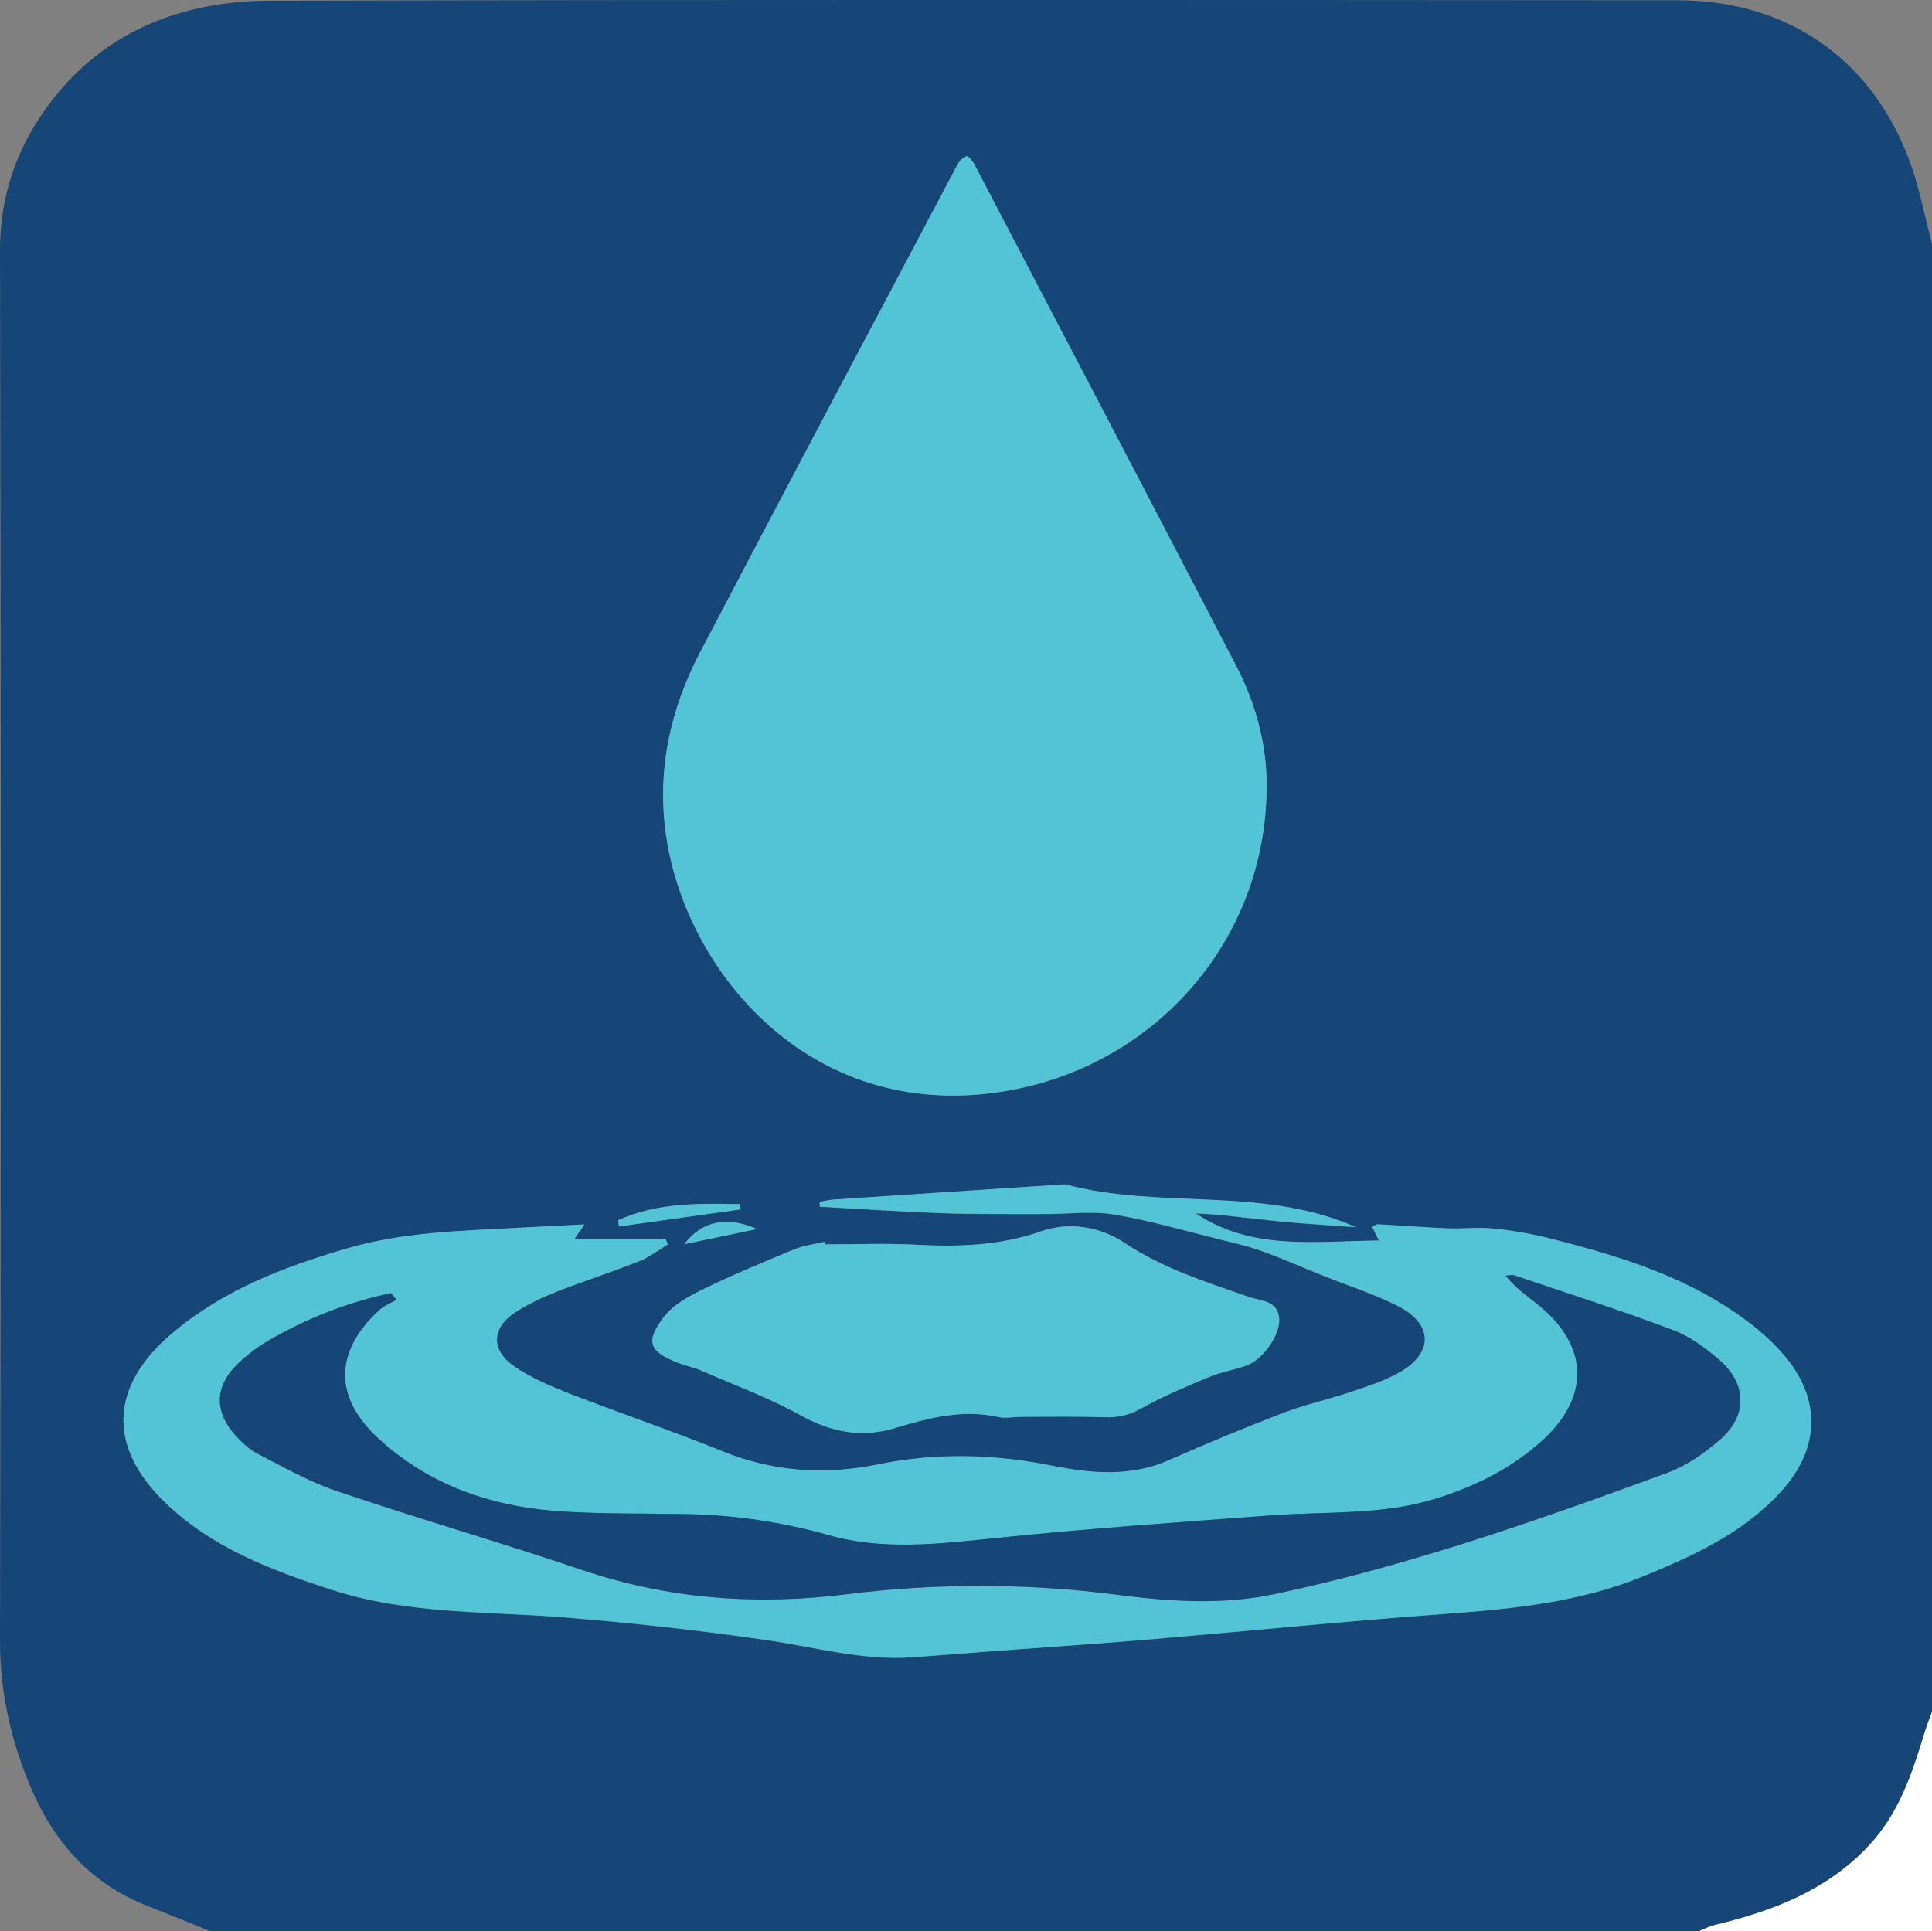
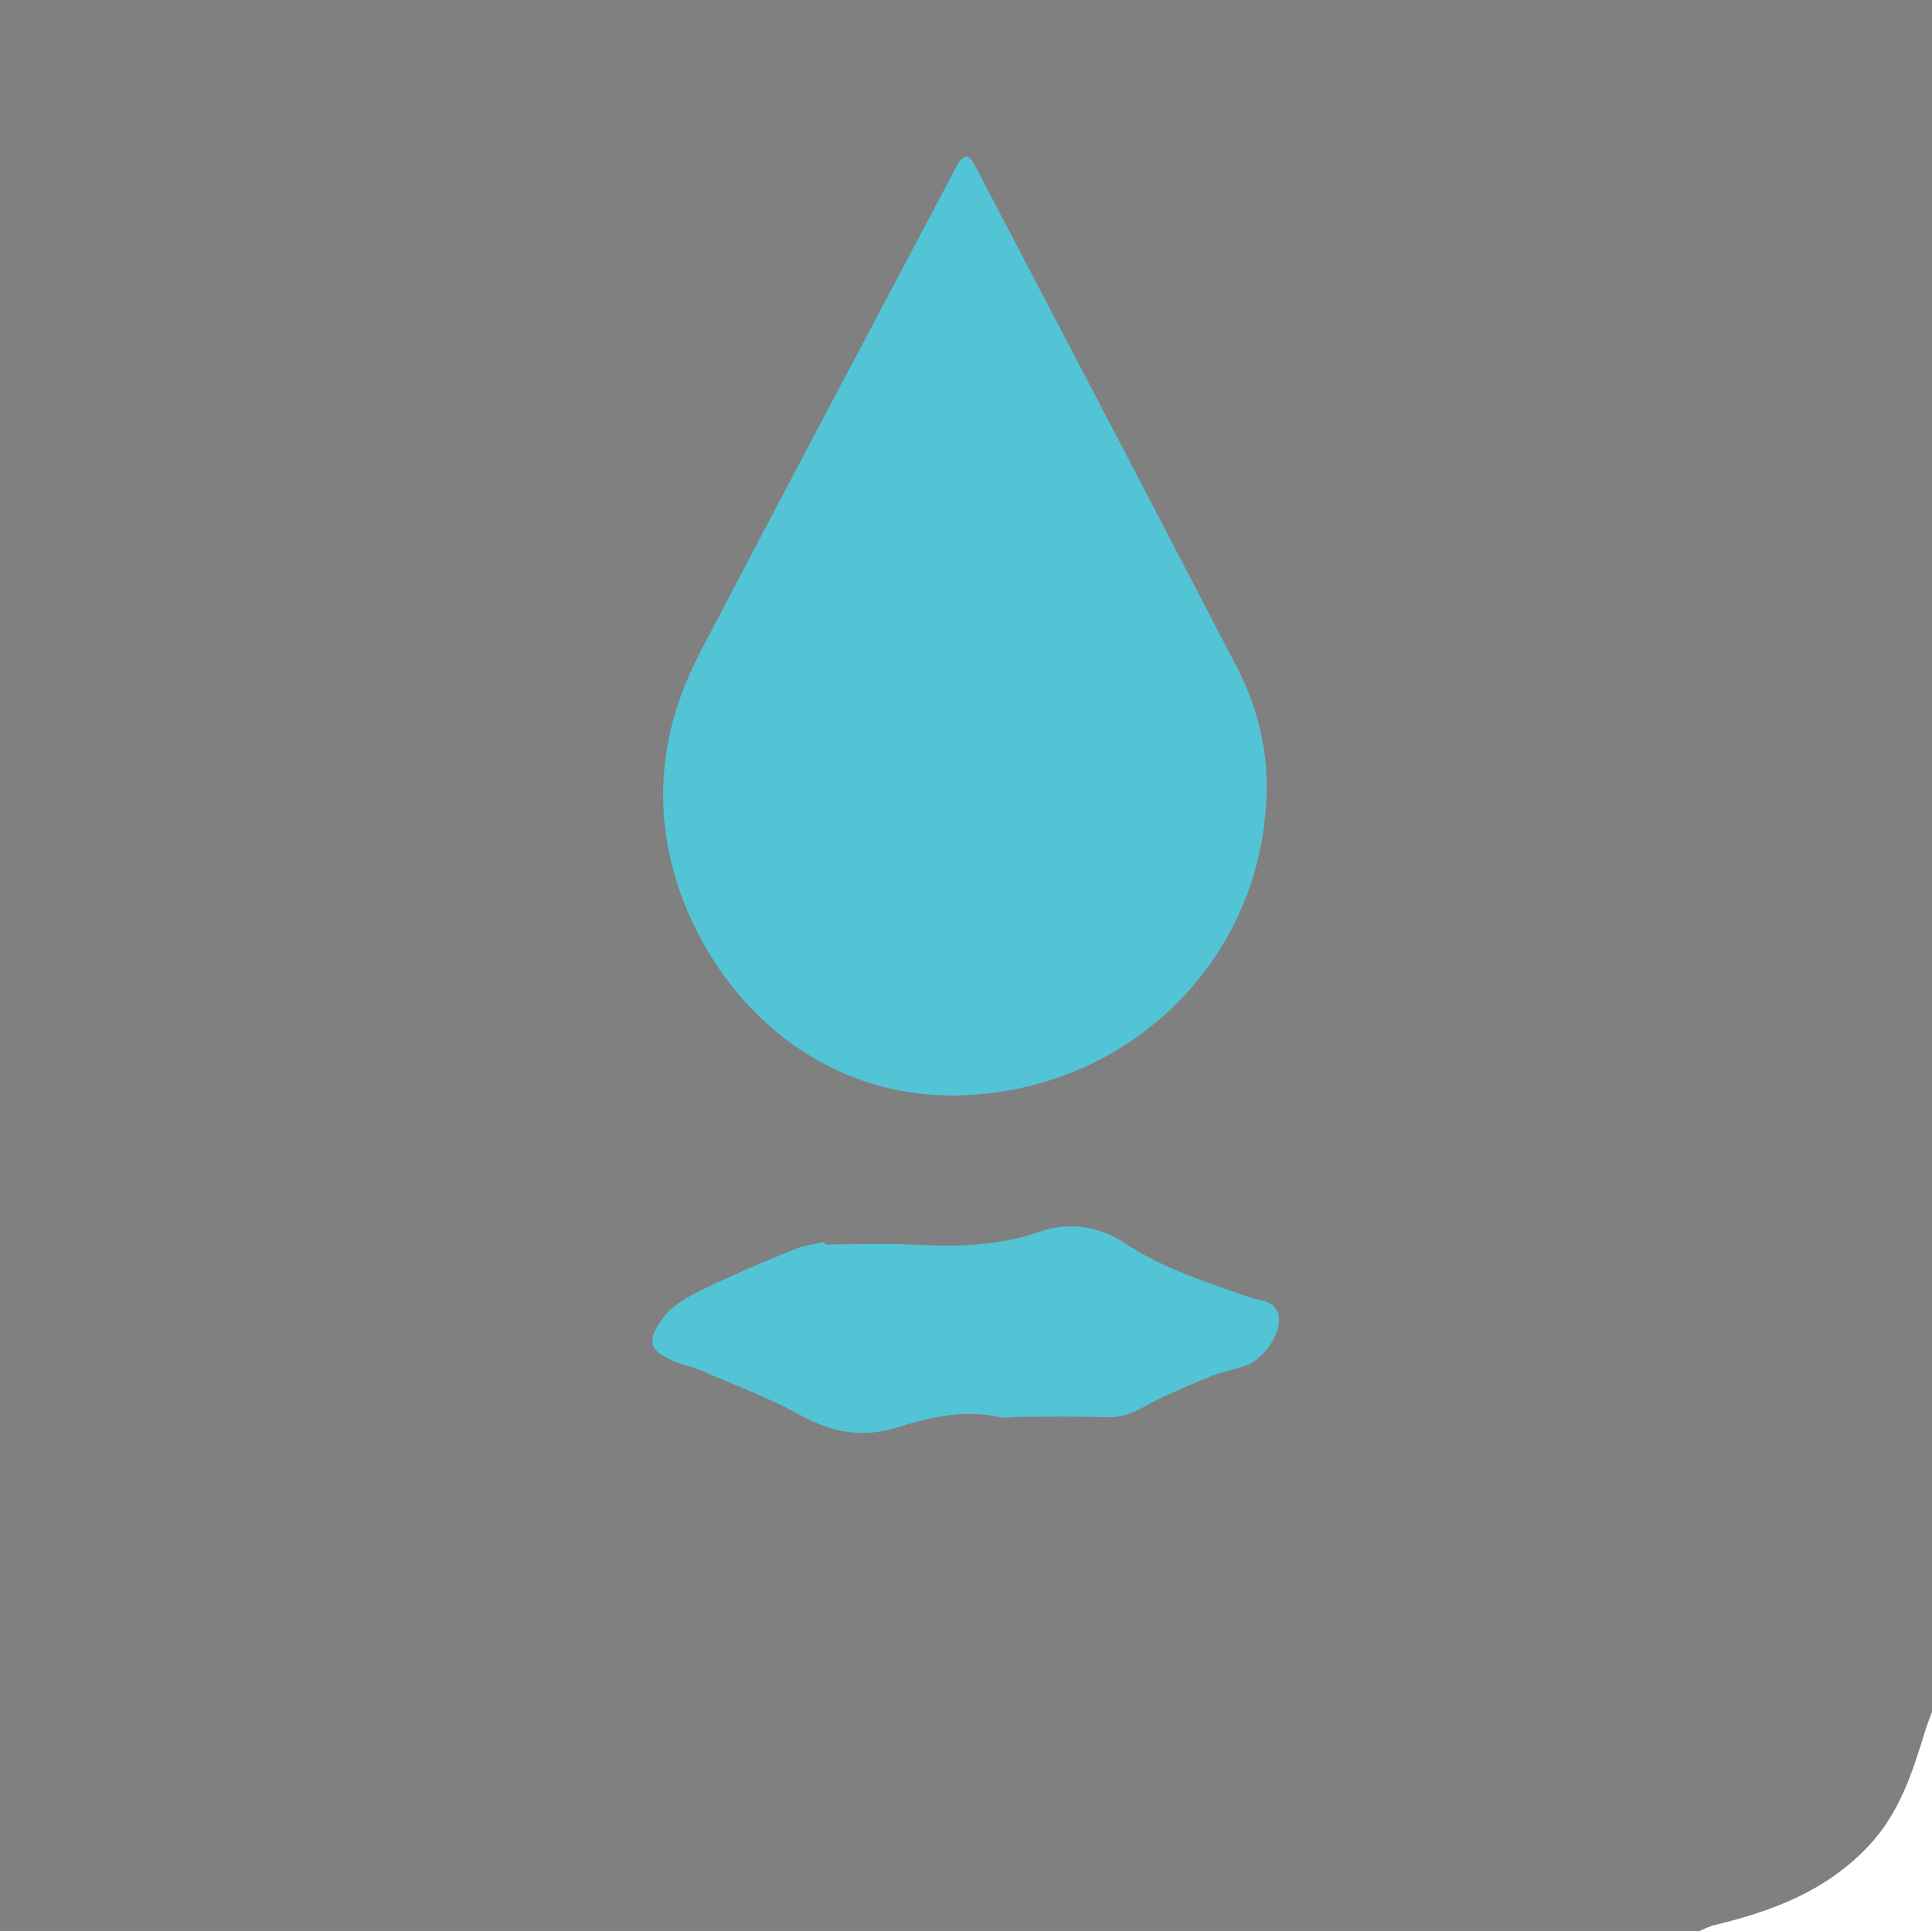
<svg xmlns="http://www.w3.org/2000/svg" id="Layer_2" viewBox="0 0 136.84 136.81">
  <rect x="0" y="0" width="136.84" height="136.81" fill="#808080" stroke="none" />
  <defs>
    <style>.cls-1{fill:#52c4d6;}.cls-2{fill:#fff;}.cls-3{fill:#154677;}</style>
  </defs>
  <g id="Layer_1-2">
-     <path class="cls-3" d="M136.84,17.26v103.98c-.17.47-.35.94-.5,1.41-.9,2.92-1.81,5.79-4.01,8.12-2.99,3.16-6.77,4.59-10.83,5.57-.41.1-.79.31-1.19.46H14.89c-1.46-.59-2.92-1.2-4.39-1.77-3.93-1.52-6.55-4.37-8.21-8.16C.83,123.5,0,120.04,0,116.27.07,83.41.07,50.55,0,17.69c0-3.68,1.1-6.94,3.13-9.83C6.99,2.36,12.66.07,19.15.05,52.37-.03,85.59,0,118.81.02c7.66,0,13.63,4.03,16.36,11.17.75,1.95,1.12,4.04,1.67,6.07ZM89.71,55.84c.05-2.72-.64-5.75-2.09-8.54-6.18-11.91-12.41-23.8-18.63-35.69-.12-.22-.43-.57-.53-.53-.25.09-.51.33-.64.58-6.09,11.51-12.19,23.02-18.23,34.55-2.14,4.08-3.09,8.42-2.4,13.06,1.45,9.73,10.5,20.61,24.55,17.93,10.25-1.95,17.89-10.66,17.97-21.35ZM58.04,85.14l.03.35c2.91.16,5.81.36,8.72.46,2.42.08,4.84.05,7.26.06,1.61,0,3.27-.23,4.84.03,2.56.43,5.07,1.16,7.6,1.79,1,.25,2,.48,2.96.83,1.42.51,2.8,1.13,4.2,1.69,1.8.72,3.66,1.31,5.37,2.18,2.49,1.27,2.52,3.33.1,4.7-1.09.62-2.32,1-3.52,1.41-1.57.53-3.2.88-4.74,1.47-2.73,1.05-5.43,2.17-8.1,3.35-2.72,1.2-5.55.92-8.25.38-4.13-.82-8.2-.93-12.29-.1-3.81.77-7.48.54-11.11-.94-3.57-1.45-7.23-2.69-10.82-4.08-1.32-.52-2.67-1.09-3.83-1.88-1.75-1.18-1.67-2.79.1-3.92.9-.57,1.89-1.03,2.88-1.42,1.92-.76,3.9-1.39,5.82-2.15.72-.28,1.35-.78,2.02-1.18-.05-.14-.1-.28-.15-.41h-6.44c.29-.42.45-.66.69-1.01-1.67.09-3.18.16-4.69.24-4.06.22-8.14.3-12.08,1.45-4.5,1.31-8.84,2.97-12.47,6.06-4.38,3.73-4.54,8.02-.41,11.98,3.31,3.18,7.49,4.76,11.75,6.14,5.32,1.73,10.86,1.52,16.33,1.95,4.8.38,9.6.92,14.37,1.6,3.5.5,6.94,1.51,10.53,1.23,2.11-.16,4.21-.32,6.32-.48,3.42-.26,6.84-.48,10.26-.77,7.07-.6,14.13-1.32,21.21-1.83,4.75-.35,9.44-.83,13.9-2.66,3.56-1.46,7.03-3.04,9.7-5.95,2.82-3.07,2.91-6.64.18-9.78-.68-.78-1.45-1.49-2.27-2.12-4.25-3.29-9.27-4.82-14.38-6.1-1.28-.32-2.59-.54-3.9-.67-1.05-.11-2.13.03-3.19-.01-1.66-.07-3.33-.2-4.99-.29-.1,0-.2.1-.36.19.14.28.26.53.47.96-4.55.04-9,.73-12.99-1.93,1.93.08,3.84.36,5.76.55,1.86.19,3.72.29,5.58.43-6.62-2.93-13.84-1.22-20.58-3.03-5.46.36-10.93.72-16.39,1.08-.34.02-.68.11-1.01.17ZM58.46,88.15c-.01-.06-.03-.12-.04-.18-.72.17-1.48.25-2.15.53-2.19.9-4.39,1.82-6.52,2.86-1,.49-2.09,1.1-2.73,1.95-1.32,1.75-1.01,2.42,1.03,3.23.52.2,1.08.3,1.58.52,2.36,1.03,4.8,1.92,7.05,3.17,2.2,1.22,4.33,1.65,6.75.92,2.37-.72,4.76-1.33,7.28-.78.53.12,1.11-.01,1.67-.01,1.95,0,3.89-.04,5.84.03.95.03,1.74-.13,2.59-.61,1.55-.87,3.21-1.56,4.86-2.25.84-.35,1.76-.49,2.62-.8,1.18-.42,2.44-2.21,2.32-3.37-.13-1.27-1.35-1.21-2.18-1.5-3-1.05-6.01-1.99-8.72-3.79-1.76-1.17-3.93-1.56-5.98-.84-2.93,1.03-5.9,1.1-8.93.94-2.1-.11-4.21-.02-6.32-.02ZM43.79,86.44c.02.14.03.29.05.43,2.87-.4,5.75-.81,8.62-1.21-.02-.12-.04-.25-.05-.37-2.93-.05-5.87-.11-8.62,1.14ZM53.6,87.06c-2.11-.94-3.88-.57-5.13,1.07,1.88-.39,3.5-.73,5.13-1.07Z" />
    <path class="cls-2" d="M120.31,136.81c.39-.16.78-.37,1.19-.46,4.06-.98,7.85-2.41,10.83-5.57,2.2-2.33,3.12-5.2,4.01-8.12.15-.48.33-.94.5-1.41v15.57h-16.53Z" />
    <path class="cls-1" d="M89.71,55.84c-.08,10.69-7.73,19.39-17.97,21.35-14.05,2.68-23.1-8.2-24.55-17.93-.69-4.64.27-8.98,2.4-13.06,6.04-11.54,12.14-23.04,18.23-34.55.13-.25.39-.49.64-.58.1-.04.41.31.53.53,6.22,11.89,12.45,23.78,18.63,35.69,1.45,2.8,2.14,5.82,2.09,8.54Z" />
-     <path class="cls-1" d="M58.04,85.14c.34-.06.67-.15,1.01-.17,5.46-.37,10.93-.72,16.39-1.08,6.74,1.81,13.96.1,20.58,3.03-1.86-.14-3.73-.24-5.58-.43-1.92-.19-3.83-.47-5.76-.55,3.98,2.67,8.44,1.98,12.99,1.93-.21-.43-.33-.68-.47-.96.17-.09.27-.19.36-.19,1.66.09,3.33.22,4.99.29,1.06.04,2.14-.09,3.19.01,1.31.13,2.63.35,3.9.67,5.11,1.28,10.13,2.81,14.38,6.1.82.63,1.59,1.35,2.27,2.12,2.74,3.14,2.65,6.71-.18,9.78-2.67,2.9-6.14,4.49-9.7,5.95-4.46,1.83-9.15,2.31-13.9,2.66-7.08.52-14.14,1.23-21.21,1.83-3.42.29-6.84.52-10.26.77-2.11.16-4.21.32-6.32.48-3.59.27-7.03-.73-10.53-1.23-4.77-.69-9.56-1.22-14.37-1.6-5.47-.43-11.02-.22-16.33-1.95-4.26-1.39-8.44-2.96-11.75-6.14-4.13-3.96-3.97-8.25.41-11.98,3.63-3.09,7.97-4.75,12.47-6.06,3.94-1.15,8.02-1.23,12.08-1.45,1.51-.08,3.02-.16,4.69-.24-.24.36-.41.59-.69,1.01h6.44c.05.14.1.28.15.41-.67.4-1.3.9-2.02,1.18-1.92.76-3.89,1.4-5.82,2.15-.99.39-1.98.85-2.88,1.42-1.77,1.13-1.85,2.74-.1,3.92,1.17.79,2.51,1.36,3.83,1.88,3.59,1.4,7.25,2.63,10.82,4.08,3.63,1.48,7.3,1.72,11.11.94,4.09-.83,8.16-.73,12.29.1,2.7.54,5.53.82,8.25-.38,2.67-1.18,5.37-2.3,8.1-3.35,1.54-.59,3.17-.94,4.74-1.47,1.2-.4,2.43-.79,3.52-1.41,2.42-1.37,2.39-3.43-.1-4.7-1.72-.87-3.58-1.46-5.37-2.18-1.4-.56-2.78-1.18-4.2-1.69-.96-.35-1.97-.58-2.96-.83-2.53-.62-5.04-1.36-7.6-1.79-1.57-.26-3.22-.03-4.84-.03-2.42,0-4.84.02-7.26-.06-2.91-.1-5.82-.3-8.72-.46l-.03-.35ZM28.09,92.07c-.13-.16-.27-.31-.4-.47-2.96.62-5.76,1.71-8.39,3.19-.96.54-1.89,1.22-2.65,2.01-1.45,1.51-1.42,3.24-.03,4.81.47.53,1.02,1.05,1.64,1.37,1.83.95,3.65,1.99,5.59,2.64,5.76,1.95,11.61,3.65,17.38,5.59,6.13,2.07,12.36,2.52,18.75,1.72,6.36-.8,12.73-.78,19.1.03,3.72.48,7.45.75,11.19-.04,9.53-2.01,18.68-5.24,27.79-8.58,1.38-.51,2.7-1.41,3.81-2.4,1.91-1.68,1.85-3.92-.07-5.59-.98-.85-2.09-1.68-3.29-2.13-3.72-1.4-7.5-2.61-11.26-3.88-.18-.06-.41.01-.61.03.67.83,1.46,1.39,2.22,1.99,3.68,2.92,3.82,6.57.33,9.72-2.16,1.95-4.72,3.22-7.5,4.08-3.8,1.18-7.74.9-11.62,1.18-6.56.48-13.12.94-19.65,1.62-3.95.41-7.85.88-11.74-.22-3.32-.94-6.69-1.43-10.14-1.49-2.83-.05-5.67,0-8.5-.17-4.94-.28-9.47-1.75-13.2-5.15-3.22-2.94-3.19-6.17.03-9.14.34-.31.81-.48,1.22-.72Z" />
    <path class="cls-1" d="M58.46,88.15c2.11,0,4.22-.09,6.32.02,3.04.16,6,.09,8.93-.94,2.05-.72,4.21-.33,5.98.84,2.71,1.8,5.72,2.74,8.72,3.79.83.29,2.05.23,2.18,1.5.12,1.16-1.14,2.95-2.32,3.37-.86.31-1.78.45-2.62.8-1.65.69-3.3,1.38-4.86,2.25-.85.48-1.64.64-2.59.61-1.94-.07-3.89-.03-5.84-.03-.56,0-1.14.13-1.67.01-2.52-.56-4.91.06-7.28.78-2.41.73-4.55.3-6.75-.92-2.25-1.24-4.69-2.14-7.05-3.17-.51-.22-1.07-.32-1.58-.52-2.05-.8-2.35-1.48-1.03-3.23.65-.86,1.73-1.46,2.73-1.95,2.13-1.04,4.33-1.95,6.52-2.86.68-.28,1.43-.36,2.15-.53.01.06.03.12.04.18Z" />
-     <path class="cls-1" d="M43.79,86.44c2.75-1.25,5.68-1.19,8.62-1.14.02.12.04.25.05.37-2.87.4-5.75.81-8.62,1.21-.02-.14-.03-.29-.05-.43Z" />
-     <path class="cls-1" d="M53.6,87.06c-1.63.34-3.25.68-5.13,1.07,1.24-1.64,3.02-2.01,5.13-1.07Z" />
-     <path class="cls-3" d="M28.09,92.07c-.41.24-.88.41-1.22.72-3.22,2.97-3.25,6.2-.03,9.14,3.73,3.41,8.26,4.87,13.2,5.15,2.83.16,5.66.12,8.5.17,3.44.06,6.82.55,10.14,1.49,3.89,1.1,7.8.62,11.74.22,6.54-.68,13.1-1.13,19.65-1.62,3.89-.29,7.83,0,11.62-1.18,2.77-.86,5.33-2.13,7.5-4.08,3.49-3.15,3.35-6.8-.33-9.72-.76-.6-1.55-1.16-2.22-1.99.21-.01.43-.09.61-.03,3.76,1.27,7.55,2.48,11.26,3.88,1.2.45,2.31,1.28,3.29,2.13,1.92,1.67,1.98,3.91.07,5.59-1.12.98-2.43,1.89-3.81,2.4-9.11,3.34-18.26,6.57-27.79,8.58-3.73.79-7.47.52-11.19.04-6.37-.82-12.74-.83-19.1-.03-6.39.8-12.62.35-18.75-1.72-5.76-1.95-11.61-3.64-17.38-5.59-1.94-.66-3.76-1.69-5.59-2.64-.62-.32-1.17-.84-1.64-1.37-1.39-1.57-1.42-3.3.03-4.81.76-.79,1.69-1.47,2.65-2.01,2.63-1.48,5.43-2.57,8.39-3.19.13.16.27.31.4.47Z" />
  </g>
</svg>